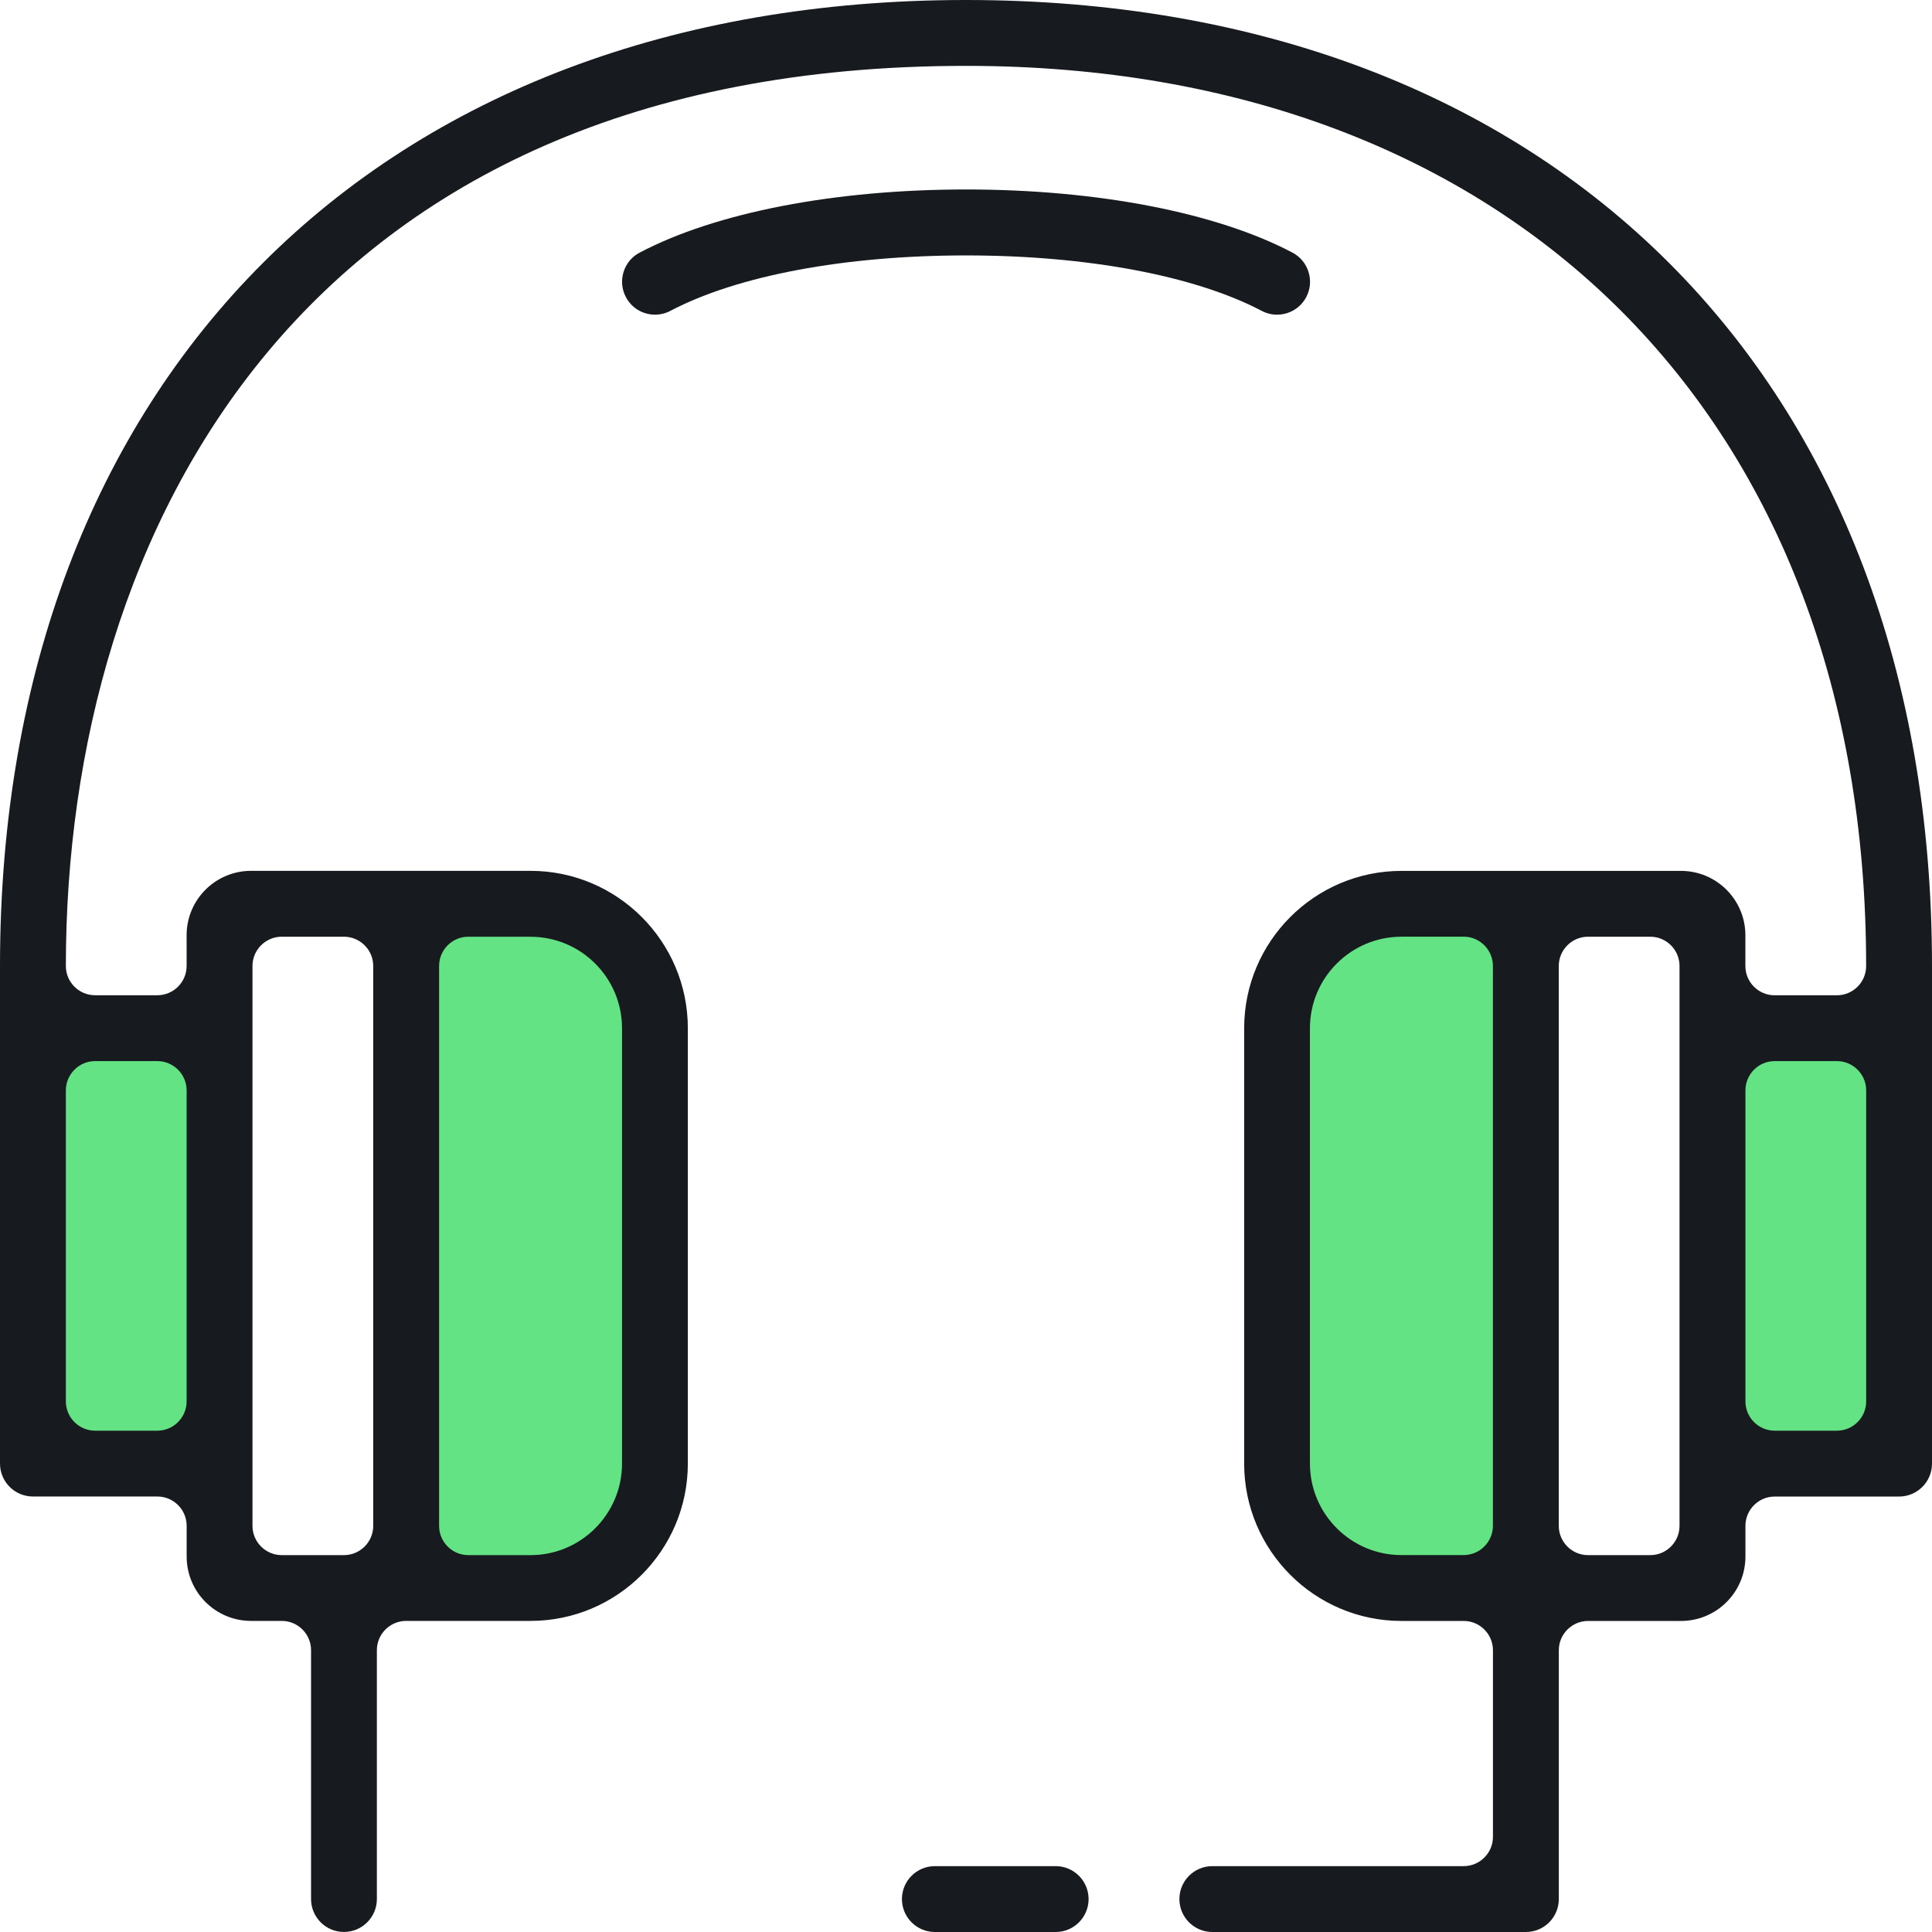
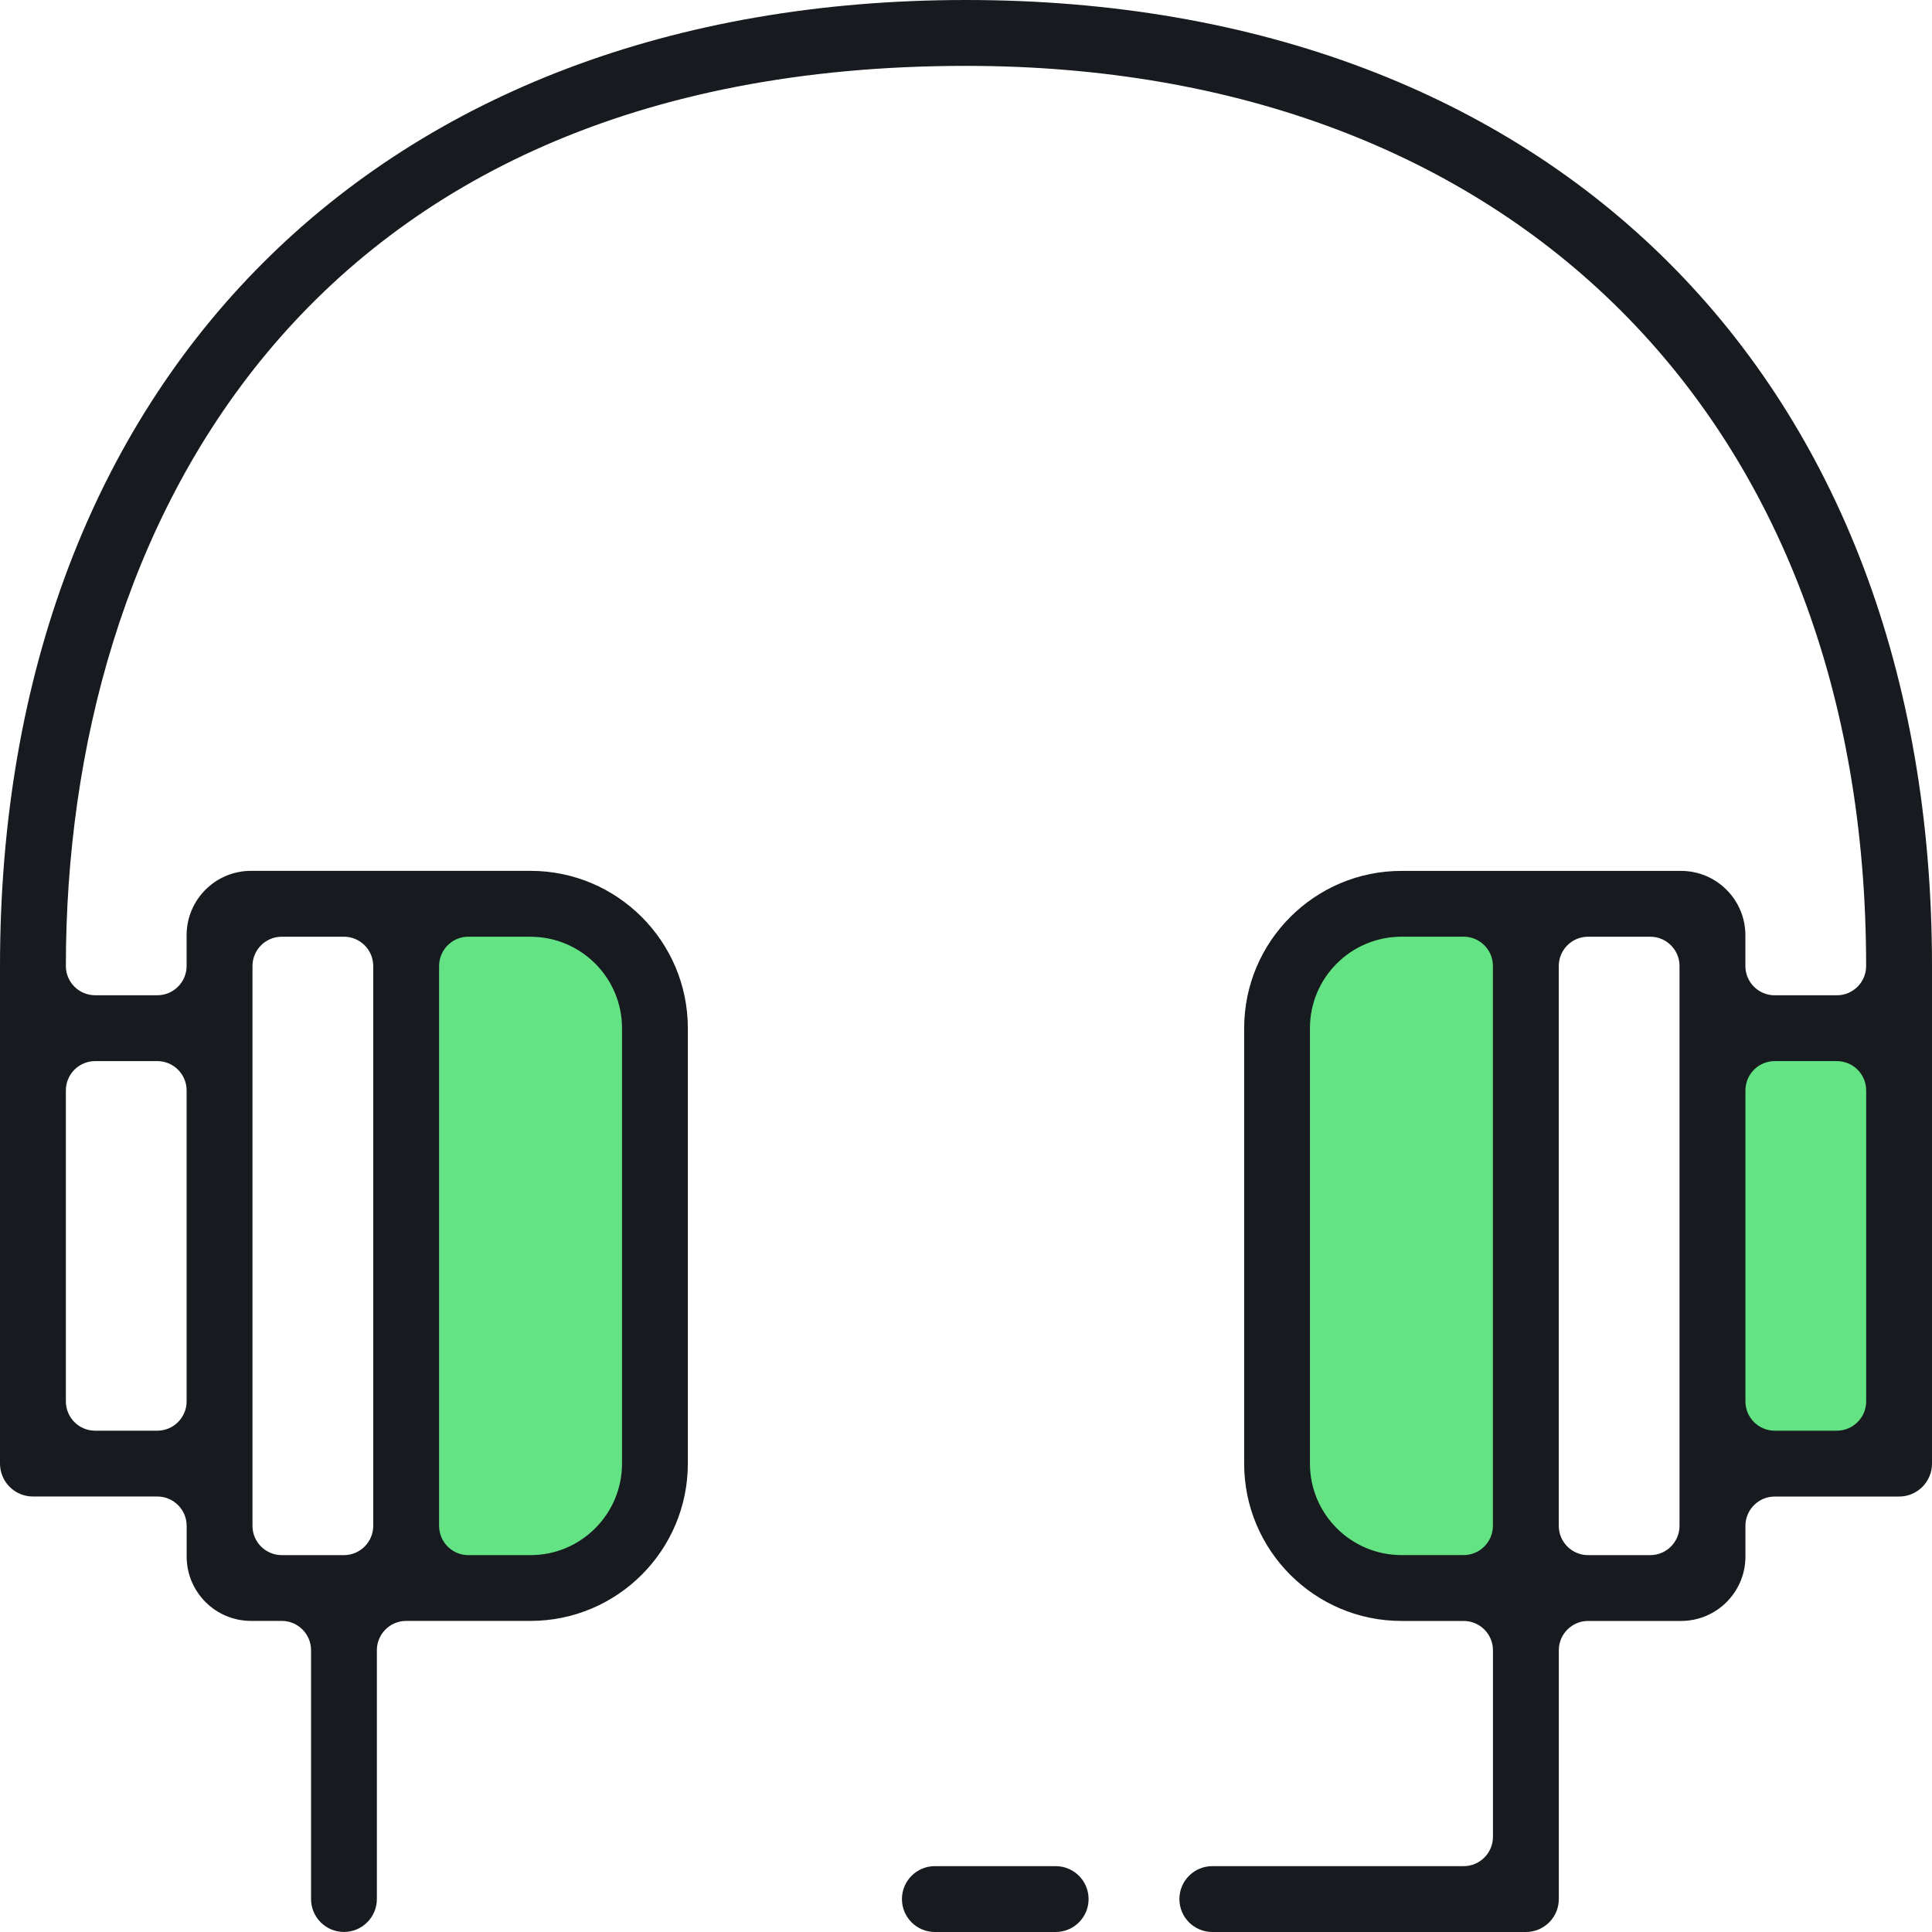
<svg xmlns="http://www.w3.org/2000/svg" id="b" viewBox="0 0 44 44">
  <defs>
    <style>.d{fill:#63e384;}.e{fill:#171a1e;}</style>
  </defs>
  <g id="c">
    <rect class="d" x="9.395" y="20.996" width="5.213" height="14.642" />
    <rect class="d" x="29.466" y="20.996" width="4.967" height="14.809" />
    <rect class="d" x="38.776" y="23.548" width="4.782" height="9.231" />
-     <rect class="d" x=".893" y="23.548" width="4.311" height="9.231" />
-     <path class="e" d="M29.082,7.166c-.121,0-.238-.029-.349-.087-1.524-.801-3.978-1.262-6.733-1.262s-5.21.46-6.733,1.263c-.11.057-.228.086-.349.086-.281,0-.535-.153-.663-.399-.095-.178-.113-.38-.054-.573.059-.191.19-.349.367-.441,1.735-.914,4.444-1.438,7.433-1.438s5.698.524,7.434,1.438c.177.094.307.25.366.441.06.191.041.393-.052.572-.13.246-.384.4-.665.4Z" />
    <path class="e" d="M27.61,44c-.414,0-.75-.336-.75-.75s.336-.75.75-.75h5.724c.368,0,.667-.3.667-.667v-4.25c0-.368-.3-.667-.667-.667h-1.416c-1.976,0-3.583-1.607-3.583-3.583v-9.916c0-1.976,1.607-3.583,3.583-3.583h6.366c.809,0,1.466.657,1.466,1.466v.701c0,.368.299.666.666.666h1.417c.368,0,.667-.299.667-.666,0-12.454-8.047-20.501-20.501-20.501C6.886,1.499,1.5,12.09,1.5,22c0,.368.299.666.666.666h1.417c.368,0,.667-.299.667-.666v-.701c0-.809.657-1.466,1.466-1.466h6.367c1.975,0,3.582,1.607,3.582,3.583v9.916c0,1.976-1.607,3.583-3.582,3.583h-2.833c-.368,0-.667.3-.667.667v5.667c0,.414-.336.75-.75.75s-.749-.336-.749-.75v-5.667c0-.368-.3-.667-.667-.667h-.7c-.809,0-1.466-.657-1.466-1.466v-.7c0-.368-.3-.667-.667-.667H.75c-.414,0-.75-.336-.75-.75v-11.333C0,8.635,8.635,0,22,0s22,8.635,22,22v11.333c0,.414-.336.75-.75.75h-2.833c-.368,0-.666.3-.666.667v.7c0,.809-.657,1.466-1.466,1.466h-2.117c-.368,0-.667.3-.667.667v5.667c0,.414-.336.75-.749.75h-7.141ZM36.167,21.333c-.368,0-.667.3-.667.667v12.75c0,.368.3.667.667.667h1.417c.368,0,.666-.3.666-.667v-12.75c0-.368-.299-.667-.666-.667h-1.417ZM31.917,21.333c-1.149,0-2.084.934-2.084,2.083v9.916c0,1.149.935,2.084,2.084,2.084h1.416c.368,0,.667-.3.667-.667v-12.75c0-.368-.3-.667-.667-.667h-1.416ZM10.666,21.333c-.368,0-.666.3-.666.667v12.75c0,.368.299.667.666.667h1.417c1.149,0,2.083-.935,2.083-2.084v-9.916c0-1.149-.934-2.083-2.083-2.083h-1.417ZM6.417,21.333c-.368,0-.667.3-.667.667v12.75c0,.368.3.667.667.667h1.416c.368,0,.667-.3.667-.667v-12.75c0-.368-.3-.667-.667-.667h-1.416ZM40.417,24.166c-.368,0-.666.3-.666.667v7.083c0,.368.299.667.666.667h1.417c.368,0,.667-.3.667-.667v-7.083c0-.368-.3-.667-.667-.667h-1.417ZM2.166,24.166c-.368,0-.666.3-.666.667v7.083c0,.368.299.667.666.667h1.417c.368,0,.667-.3.667-.667v-7.083c0-.368-.3-.667-.667-.667h-1.417Z" />
    <path class="e" d="M21.291,44c-.414,0-.75-.336-.75-.75s.336-.75.75-.75h2.751c.414,0,.75.336.75.75s-.336.75-.75.75h-2.751Z" />
  </g>
</svg>